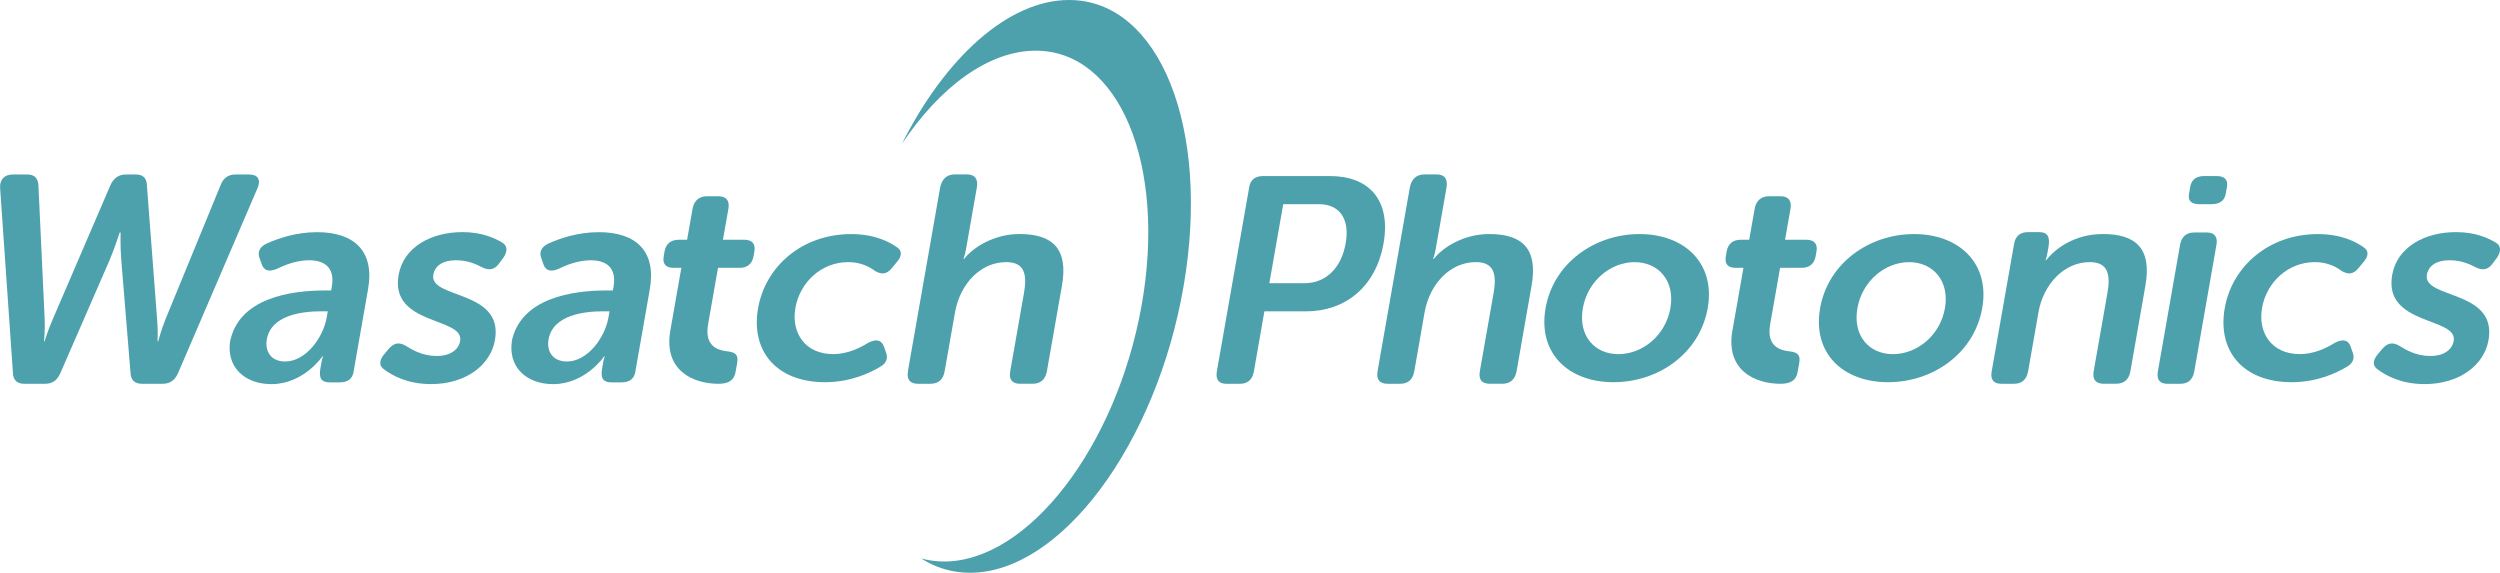
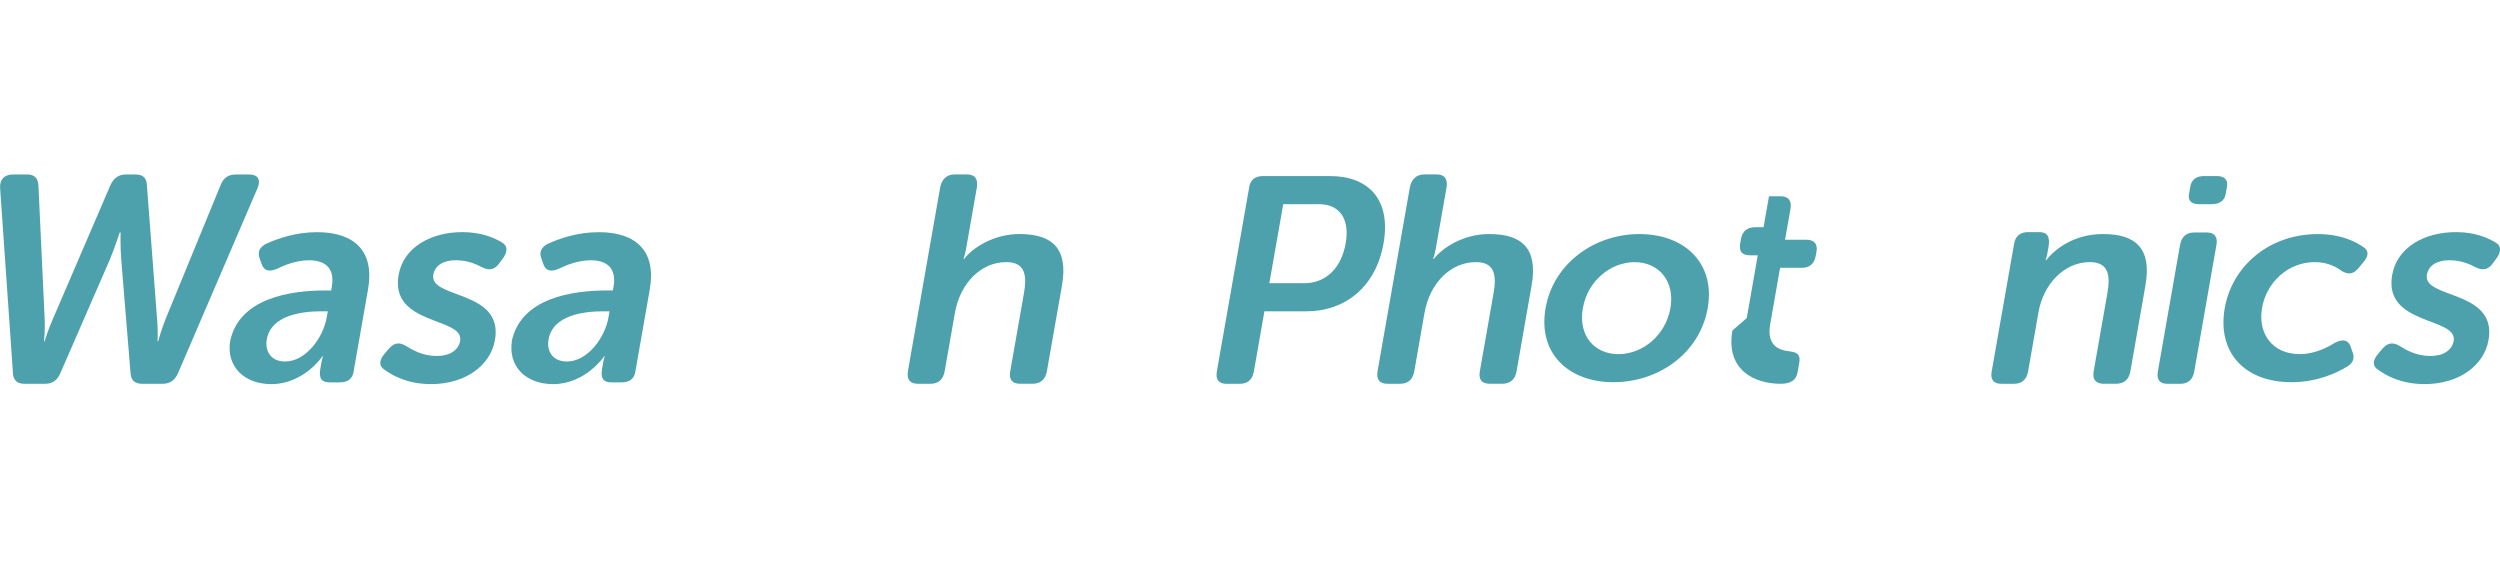
<svg xmlns="http://www.w3.org/2000/svg" id="Layer_2" data-name="Layer 2" viewBox="0 0 870.61 199.46">
  <defs>
    <style>      .cls-1 {        fill: #4da1ad;        fill-rule: evenodd;      }    </style>
  </defs>
  <g id="Layer_1_1">
    <path class="cls-1" d="M4.49,129.96c.17,2.46,1.47,3.69,3.98,3.69h7.26c2.5,0,4.23-1.23,5.28-3.69l17.19-39.45c1.94-4.72,3.49-9.55,3.49-9.55h.3s-.14,4.82.24,9.55l3.23,39.45c.17,2.46,1.47,3.69,3.98,3.69h7.16c2.5,0,4.22-1.13,5.35-3.59l27.75-64.59c1.2-2.87.13-4.71-2.9-4.71h-4.72c-2.62,0-4.34,1.23-5.29,3.79l-19.15,46.61c-1.63,4.1-2.56,7.71-2.56,7.71h-.21s.21-3.49-.16-7.71l-3.56-46.71c-.07-2.46-1.36-3.69-3.88-3.69h-3.42c-2.52,0-4.24,1.23-5.38,3.69l-20.09,46.71c-1.84,4.22-2.86,7.71-2.86,7.71h-.2s.42-3.61.24-7.71l-2.18-46.61c-.14-2.56-1.44-3.79-3.86-3.79h-5.02c-3.03,0-4.65,1.84-4.46,4.71l4.47,64.49Z" />
    <path class="cls-1" d="M80.21,118.28c-1.66,9.44,4.92,15.49,14.29,15.49,11.27,0,17.8-9.69,17.8-9.69h.21s-.35.81-.59,2.22l-.35,2.02c-.65,3.64.55,4.84,3.27,4.84h3.42c2.82,0,4.44-1.2,4.85-3.59l5.06-28.83c2.29-12.99-4.46-19.89-17.74-19.89-7.64,0-13.89,2.33-17.48,3.92-2.63,1.22-3.35,3.07-2.53,5.22l.68,1.88c.78,2.48,2.62,2.9,5.33,1.75,2.65-1.33,6.86-2.98,11.19-2.98,5.23,0,9.14,2.38,7.92,9.28l-.21,1.23h-2.12c-11.46,0-30.4,2.36-33.2,18.35l.21-1.22ZM92.9,118.23c1.53-8.69,12.69-9.82,19.13-9.82h2.12l-.38,2.16c-1.24,7.09-7.33,15.32-14.47,15.32-5.12,0-7.07-3.78-6.39-7.67Z" />
    <path class="cls-1" d="M133.92,128.77c2.76,2.01,7.98,4.99,16.23,4.99,11.87,0,20.65-6.44,22.22-15.35,3.08-17.58-22.96-14.25-21.47-22.73.57-3.23,3.41-5.05,7.84-5.05s7.27,1.51,9.31,2.53c2.32,1.1,4.29.81,5.93-1.63l1.32-1.77c1.5-2.21,1.54-4.22-.57-5.38-2.46-1.43-6.82-3.55-13.67-3.55-10.77,0-20.51,5.09-22.25,14.94-3.1,17.68,22.9,14.56,21.43,22.95-.57,3.23-3.64,5.25-8.06,5.25-5.23,0-8.67-2.22-10.85-3.54-2.29-1.32-4.03-1.12-5.91,1l-1.53,1.82c-1.88,2.15-2.05,4.26.04,5.5Z" />
    <path class="cls-1" d="M178.34,118.28c-1.67,9.44,4.92,15.49,14.27,15.49,11.27,0,17.81-9.69,17.81-9.69h.2s-.34.81-.59,2.22l-.35,2.02c-.64,3.64.57,4.84,3.28,4.84h3.42c2.82,0,4.43-1.2,4.85-3.59l5.06-28.83c2.28-12.99-4.46-19.89-17.74-19.89-7.65,0-13.89,2.33-17.5,3.92-2.62,1.22-3.35,3.07-2.52,5.22l.66,1.88c.78,2.48,2.62,2.9,5.33,1.75,2.65-1.33,6.86-2.98,11.19-2.98,5.23,0,9.14,2.38,7.94,9.28l-.23,1.23h-2.11c-11.47,0-30.4,2.36-33.22,18.35l.23-1.22ZM191.02,118.23c1.53-8.69,12.7-9.82,19.14-9.82h2.11l-.38,2.16c-1.24,7.09-7.31,15.32-14.46,15.32-5.14,0-7.09-3.78-6.41-7.67Z" />
-     <path class="cls-1" d="M233.44,115.09c-2.4,13.71,7.61,18.56,16.76,18.56,3.52,0,5.45-1.19,5.97-4.16l.54-3.08c.48-2.77-.45-3.76-3.51-4.07-3.45-.4-7.92-1.88-6.61-9.42l3.45-19.65h7.55c2.62,0,4.36-1.36,4.84-4.07l.28-1.64c.47-2.62-.79-4.07-3.51-4.07h-7.44l1.9-10.79c.5-2.8-.75-4.36-3.47-4.36h-4.02c-2.72,0-4.5,1.56-4.99,4.36l-1.9,10.79h-2.91c-2.83,0-4.48,1.46-4.95,4.07l-.28,1.64c-.48,2.72.69,4.07,3.41,4.07h2.72l-3.83,21.83Z" />
-     <path class="cls-1" d="M264,107.3c-2.62,14.91,6.34,25.8,23.34,25.8,8.86,0,15.66-3.25,19.15-5.35,2.24-1.26,2.86-3.07,2.01-5.14l-.68-1.92c-.88-2.4-2.73-2.72-5.5-1.3-2.72,1.71-7.13,3.93-12.15,3.93-9.86,0-14.7-7.46-13.17-16.13,1.54-8.76,8.93-15.91,18.39-15.91,4.43,0,7.54,1.71,9.41,3.13,2.21,1.22,3.92,1.22,5.83-1.1l1.67-2.02c1.75-1.99,1.99-3.89.1-5.16-2.69-1.9-7.74-4.61-15.99-4.61-17.02,0-29.85,11.19-32.41,25.79Z" />
    <path class="cls-1" d="M316.2,129.28c-.52,2.91.74,4.37,3.45,4.37h4.33c2.82,0,4.48-1.46,4.99-4.37l3.58-20.36c1.77-10.13,8.93-17.64,17.88-17.64,6.45,0,7.29,4.39,6.15,10.86l-4.77,27.13c-.52,2.91.64,4.37,3.45,4.37h4.33c2.72,0,4.48-1.46,4.99-4.37l5.25-29.85c2.26-12.94-3.4-17.92-14.77-17.92-8.86,0-16.1,4.56-19.34,8.69h-.2s.57-1.51.93-3.64l3.72-21.18c.52-2.97-.59-4.63-3.41-4.63h-4.33c-2.72,0-4.51,1.66-5.04,4.63l-11.22,63.9Z" />
    <path class="cls-1" d="M423.77,129.33c-.51,2.89.65,4.33,3.37,4.33h4.63c2.72,0,4.39-1.44,4.89-4.33l3.66-20.91h14.6c13.38,0,24.22-8.39,26.89-23.67,2.67-15.25-5.23-23.44-18.62-23.44h-23.36c-2.72,0-4.36,1.32-4.77,3.71l-11.3,64.31ZM442.04,98.63l4.84-27.53h12.38c7.44,0,10.84,5.35,9.36,13.65-1.47,8.42-6.76,13.88-14.4,13.88h-12.18Z" />
    <path class="cls-1" d="M479.73,129.28c-.51,2.91.75,4.37,3.47,4.37h4.33c2.82,0,4.48-1.46,4.99-4.37l3.56-20.36c1.78-10.13,8.94-17.64,17.9-17.64,6.44,0,7.29,4.39,6.14,10.86l-4.77,27.13c-.51,2.91.65,4.37,3.47,4.37h4.33c2.72,0,4.48-1.46,4.99-4.37l5.23-29.85c2.28-12.94-3.38-17.92-14.75-17.92-8.86,0-16.1,4.56-19.34,8.69h-.2s.57-1.51.93-3.64l3.72-21.18c.52-2.97-.59-4.63-3.41-4.63h-4.33c-2.72,0-4.51,1.66-5.04,4.63l-11.23,63.9Z" />
    <path class="cls-1" d="M538.24,107.3c-2.77,15.82,8.05,25.8,23.65,25.8s30.02-9.99,32.81-25.8c2.76-15.7-8.15-25.79-23.75-25.79s-29.95,10.09-32.71,25.79ZM551.22,107.3c1.67-9.46,9.65-16.01,18.01-16.01s14.15,6.55,12.48,16.01c-1.68,9.58-9.75,16.03-18.11,16.03s-14.06-6.45-12.38-16.03Z" />
-     <path class="cls-1" d="M603.3,115.09c-2.4,13.71,7.61,18.56,16.76,18.56,3.52,0,5.45-1.19,5.97-4.16l.54-3.08c.48-2.77-.45-3.76-3.51-4.07-3.45-.4-7.92-1.88-6.61-9.42l3.45-19.65h7.55c2.62,0,4.36-1.36,4.84-4.07l.3-1.64c.45-2.62-.81-4.07-3.52-4.07h-7.44l1.9-10.79c.5-2.8-.75-4.36-3.47-4.36h-4.02c-2.72,0-4.5,1.56-4.99,4.36l-1.9,10.79h-2.91c-2.83,0-4.48,1.46-4.95,4.07l-.28,1.64c-.48,2.72.69,4.07,3.41,4.07h2.72l-3.83,21.83Z" />
-     <path class="cls-1" d="M633.85,107.3c-2.77,15.82,8.05,25.8,23.64,25.8s30.03-9.99,32.81-25.8c2.76-15.7-8.15-25.79-23.74-25.79s-29.95,10.09-32.71,25.79ZM646.84,107.3c1.66-9.46,9.65-16.01,17.99-16.01s14.15,6.55,12.49,16.01c-1.68,9.58-9.76,16.03-18.11,16.03s-14.06-6.45-12.38-16.03Z" />
+     <path class="cls-1" d="M603.3,115.09c-2.4,13.71,7.61,18.56,16.76,18.56,3.52,0,5.45-1.19,5.97-4.16l.54-3.08c.48-2.77-.45-3.76-3.51-4.07-3.45-.4-7.92-1.88-6.61-9.42l3.45-19.65h7.55c2.62,0,4.36-1.36,4.84-4.07l.3-1.64c.45-2.62-.81-4.07-3.52-4.07h-7.44l1.9-10.79c.5-2.8-.75-4.36-3.47-4.36h-4.02l-1.9,10.79h-2.91c-2.83,0-4.48,1.46-4.95,4.07l-.28,1.64c-.48,2.72.69,4.07,3.41,4.07h2.72l-3.83,21.83Z" />
    <path class="cls-1" d="M693.59,129.28c-.51,2.91.65,4.37,3.37,4.37h4.43c2.72,0,4.37-1.46,4.89-4.37l3.61-20.57c1.68-9.59,8.8-17.43,17.85-17.43,6.44,0,7.29,4.39,6.14,10.86l-4.77,27.13c-.51,2.91.75,4.37,3.47,4.37h4.31c2.83,0,4.48-1.46,5.01-4.37l5.23-29.85c2.28-12.94-3.4-17.92-14.75-17.92-10.37,0-16.96,5.47-19.82,9.11h-.2s.38-1.02.54-1.94l.47-2.62c.66-3.81-.5-5.22-3.21-5.22h-3.93c-2.72,0-4.37,1.41-4.81,3.96l-7.82,44.48Z" />
    <path class="cls-1" d="M765.81,71.1h4.43c2.72,0,4.44-1.22,4.85-3.55l.45-2.6c.41-2.33-.86-3.64-3.58-3.64h-4.43c-2.72,0-4.36,1.3-4.77,3.64l-.45,2.6c-.41,2.33.78,3.55,3.49,3.55ZM751.47,129.33c-.51,2.89.64,4.33,3.35,4.33h4.43c2.72,0,4.39-1.44,4.89-4.33l7.72-44.04c.5-2.79-.64-4.33-3.35-4.33h-4.43c-2.72,0-4.4,1.54-4.89,4.33l-7.72,44.04Z" />
    <path class="cls-1" d="M774.75,107.3c-2.62,14.91,6.34,25.8,23.34,25.8,8.86,0,15.66-3.25,19.15-5.35,2.24-1.26,2.86-3.07,2.01-5.14l-.66-1.92c-.89-2.4-2.74-2.72-5.52-1.3-2.72,1.71-7.13,3.93-12.15,3.93-9.86,0-14.7-7.46-13.17-16.13,1.54-8.76,8.93-15.91,18.39-15.91,4.43,0,7.55,1.71,9.41,3.13,2.21,1.22,3.92,1.22,5.83-1.1l1.67-2.02c1.75-1.99,1.99-3.89.1-5.16-2.69-1.9-7.74-4.61-15.99-4.61-17,0-29.85,11.19-32.41,25.79Z" />
    <path class="cls-1" d="M828.17,128.77c2.76,2.01,7.98,4.99,16.23,4.99,11.87,0,20.65-6.44,22.22-15.35,3.08-17.58-22.96-14.25-21.47-22.73.57-3.23,3.41-5.05,7.84-5.05s7.27,1.51,9.31,2.53c2.32,1.1,4.29.81,5.93-1.63l1.32-1.77c1.5-2.21,1.54-4.22-.57-5.38-2.46-1.43-6.82-3.55-13.67-3.55-10.77,0-20.51,5.09-22.25,14.94-3.1,17.68,22.9,14.56,21.43,22.95-.57,3.23-3.64,5.25-8.06,5.25-5.23,0-8.67-2.22-10.85-3.54-2.29-1.32-4.03-1.12-5.91,1l-1.53,1.82c-1.88,2.15-2.05,4.26.04,5.5Z" />
-     <path class="cls-1" d="M320.78,194.47c5.06,3.24,10.78,4.99,17.03,4.99,31.63,0,64.95-44.83,74.4-99.99C421.65,44.48,403.76,0,372.3,0c-21.18,0-43.17,20.14-58.21,50.09,13.24-19.8,30.17-32.44,46.58-32.44,29.07,0,45.61,39.67,36.89,88.71-8.74,49.19-39.54,89.18-68.78,89.18-2.79,0-5.46-.37-8.01-1.08Z" />
  </g>
</svg>